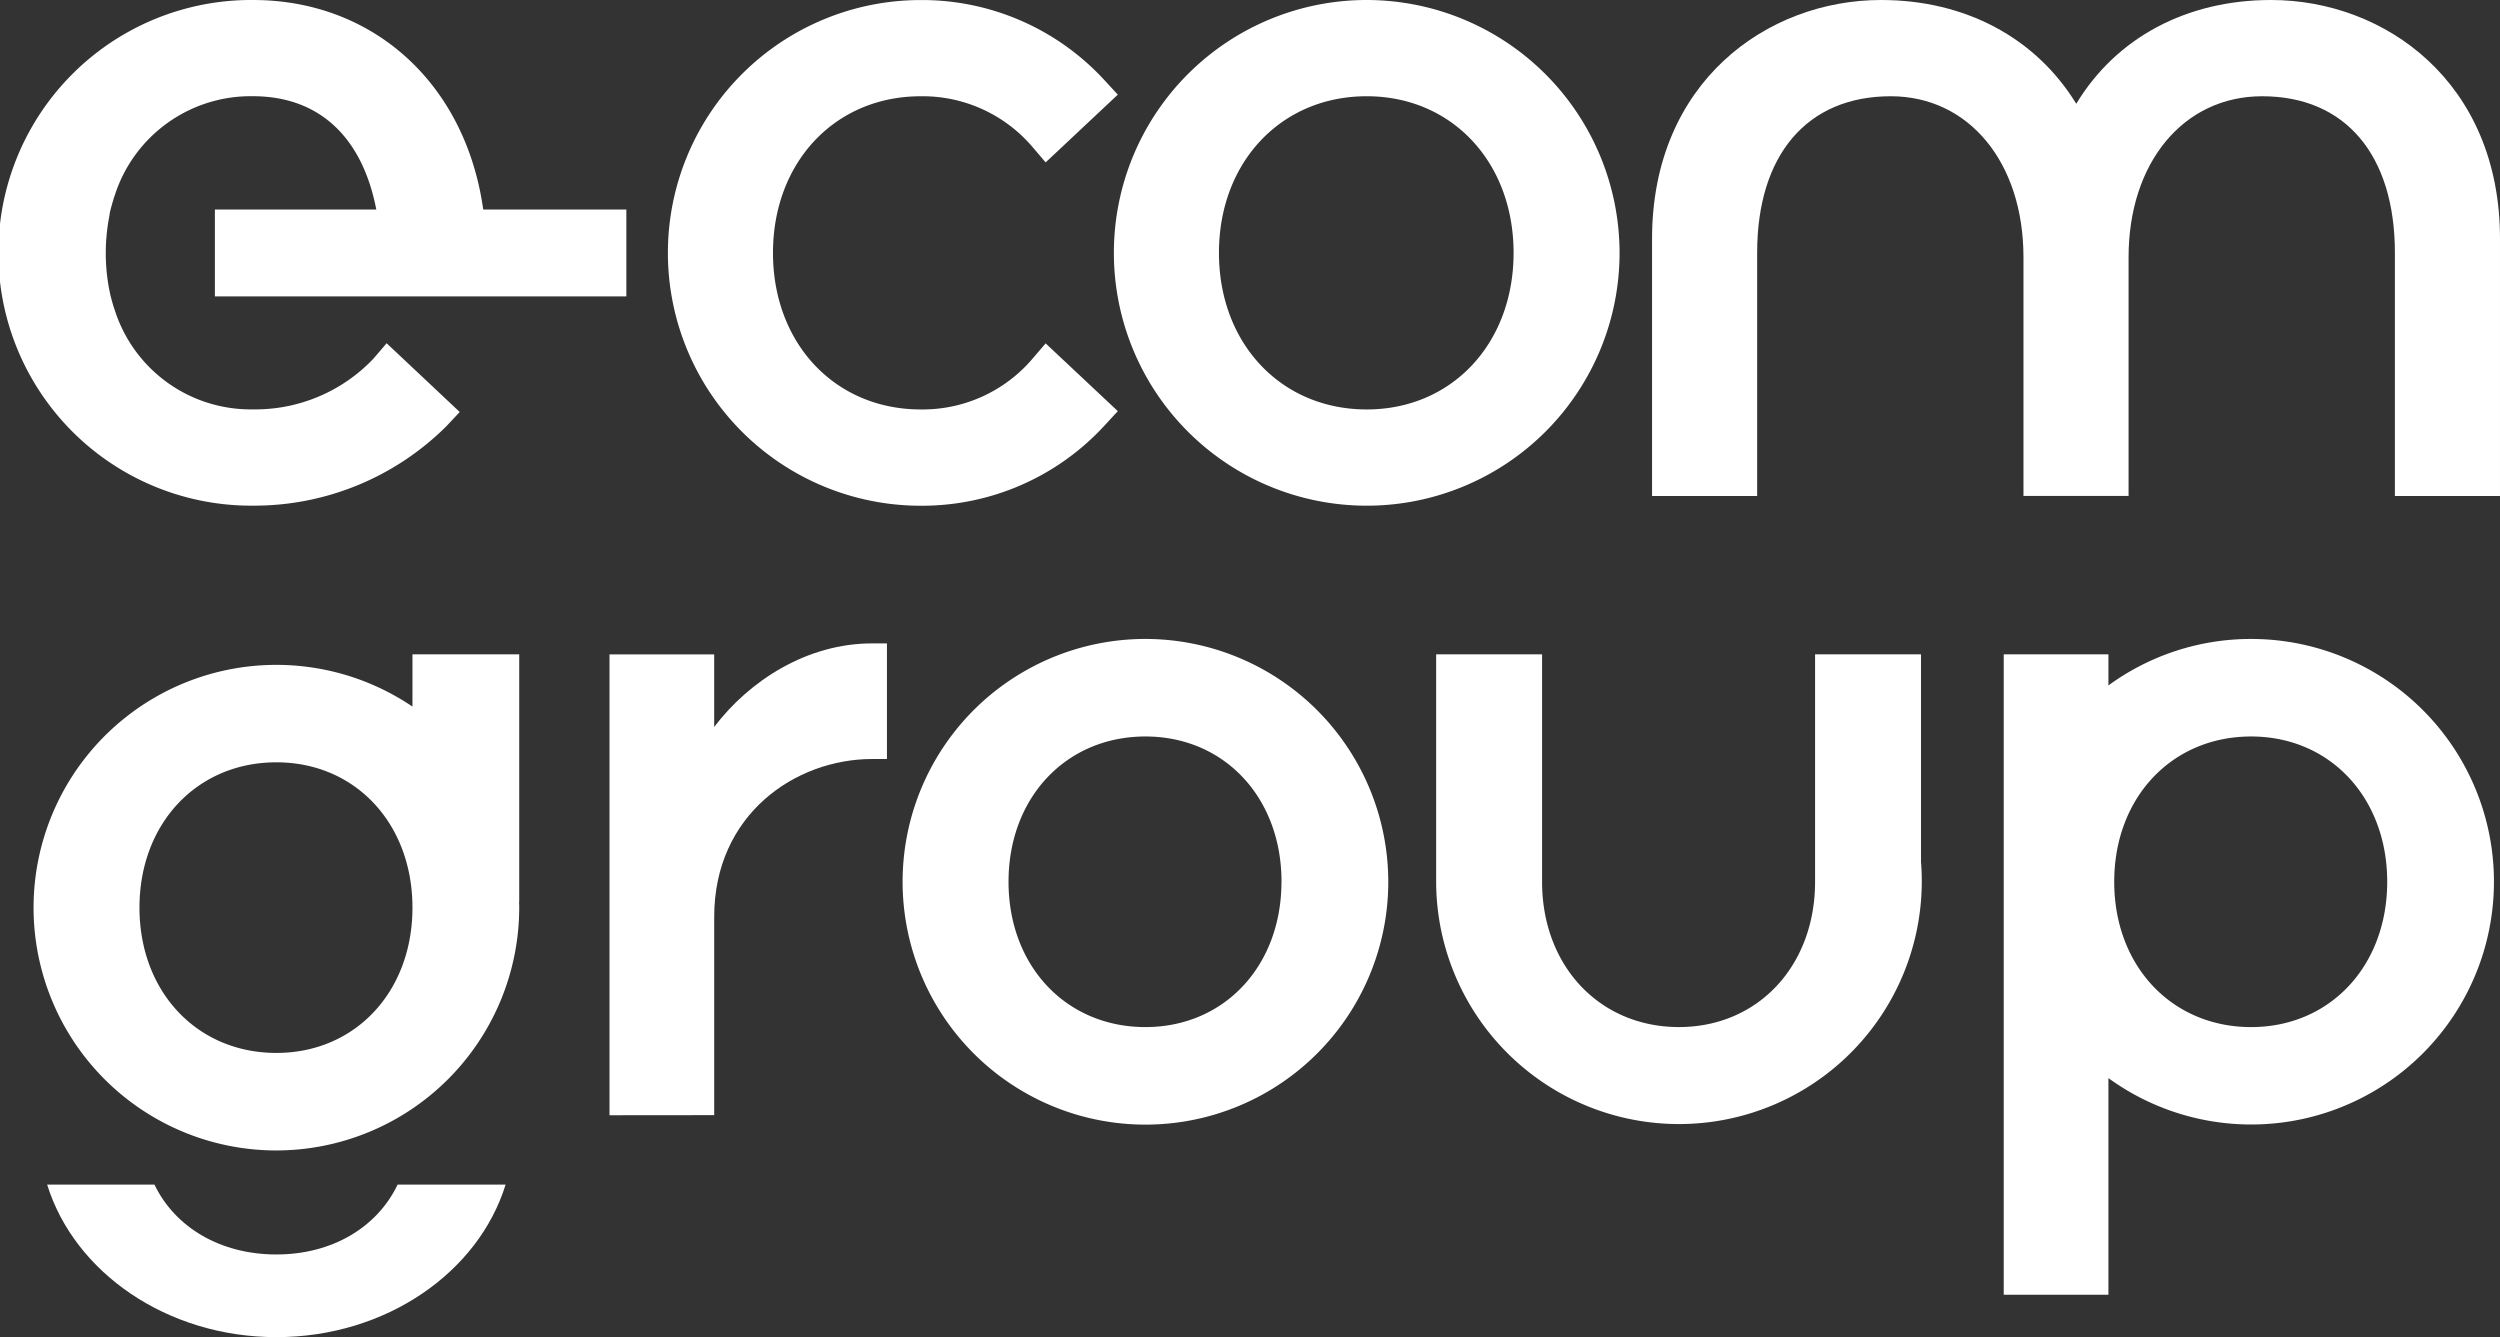
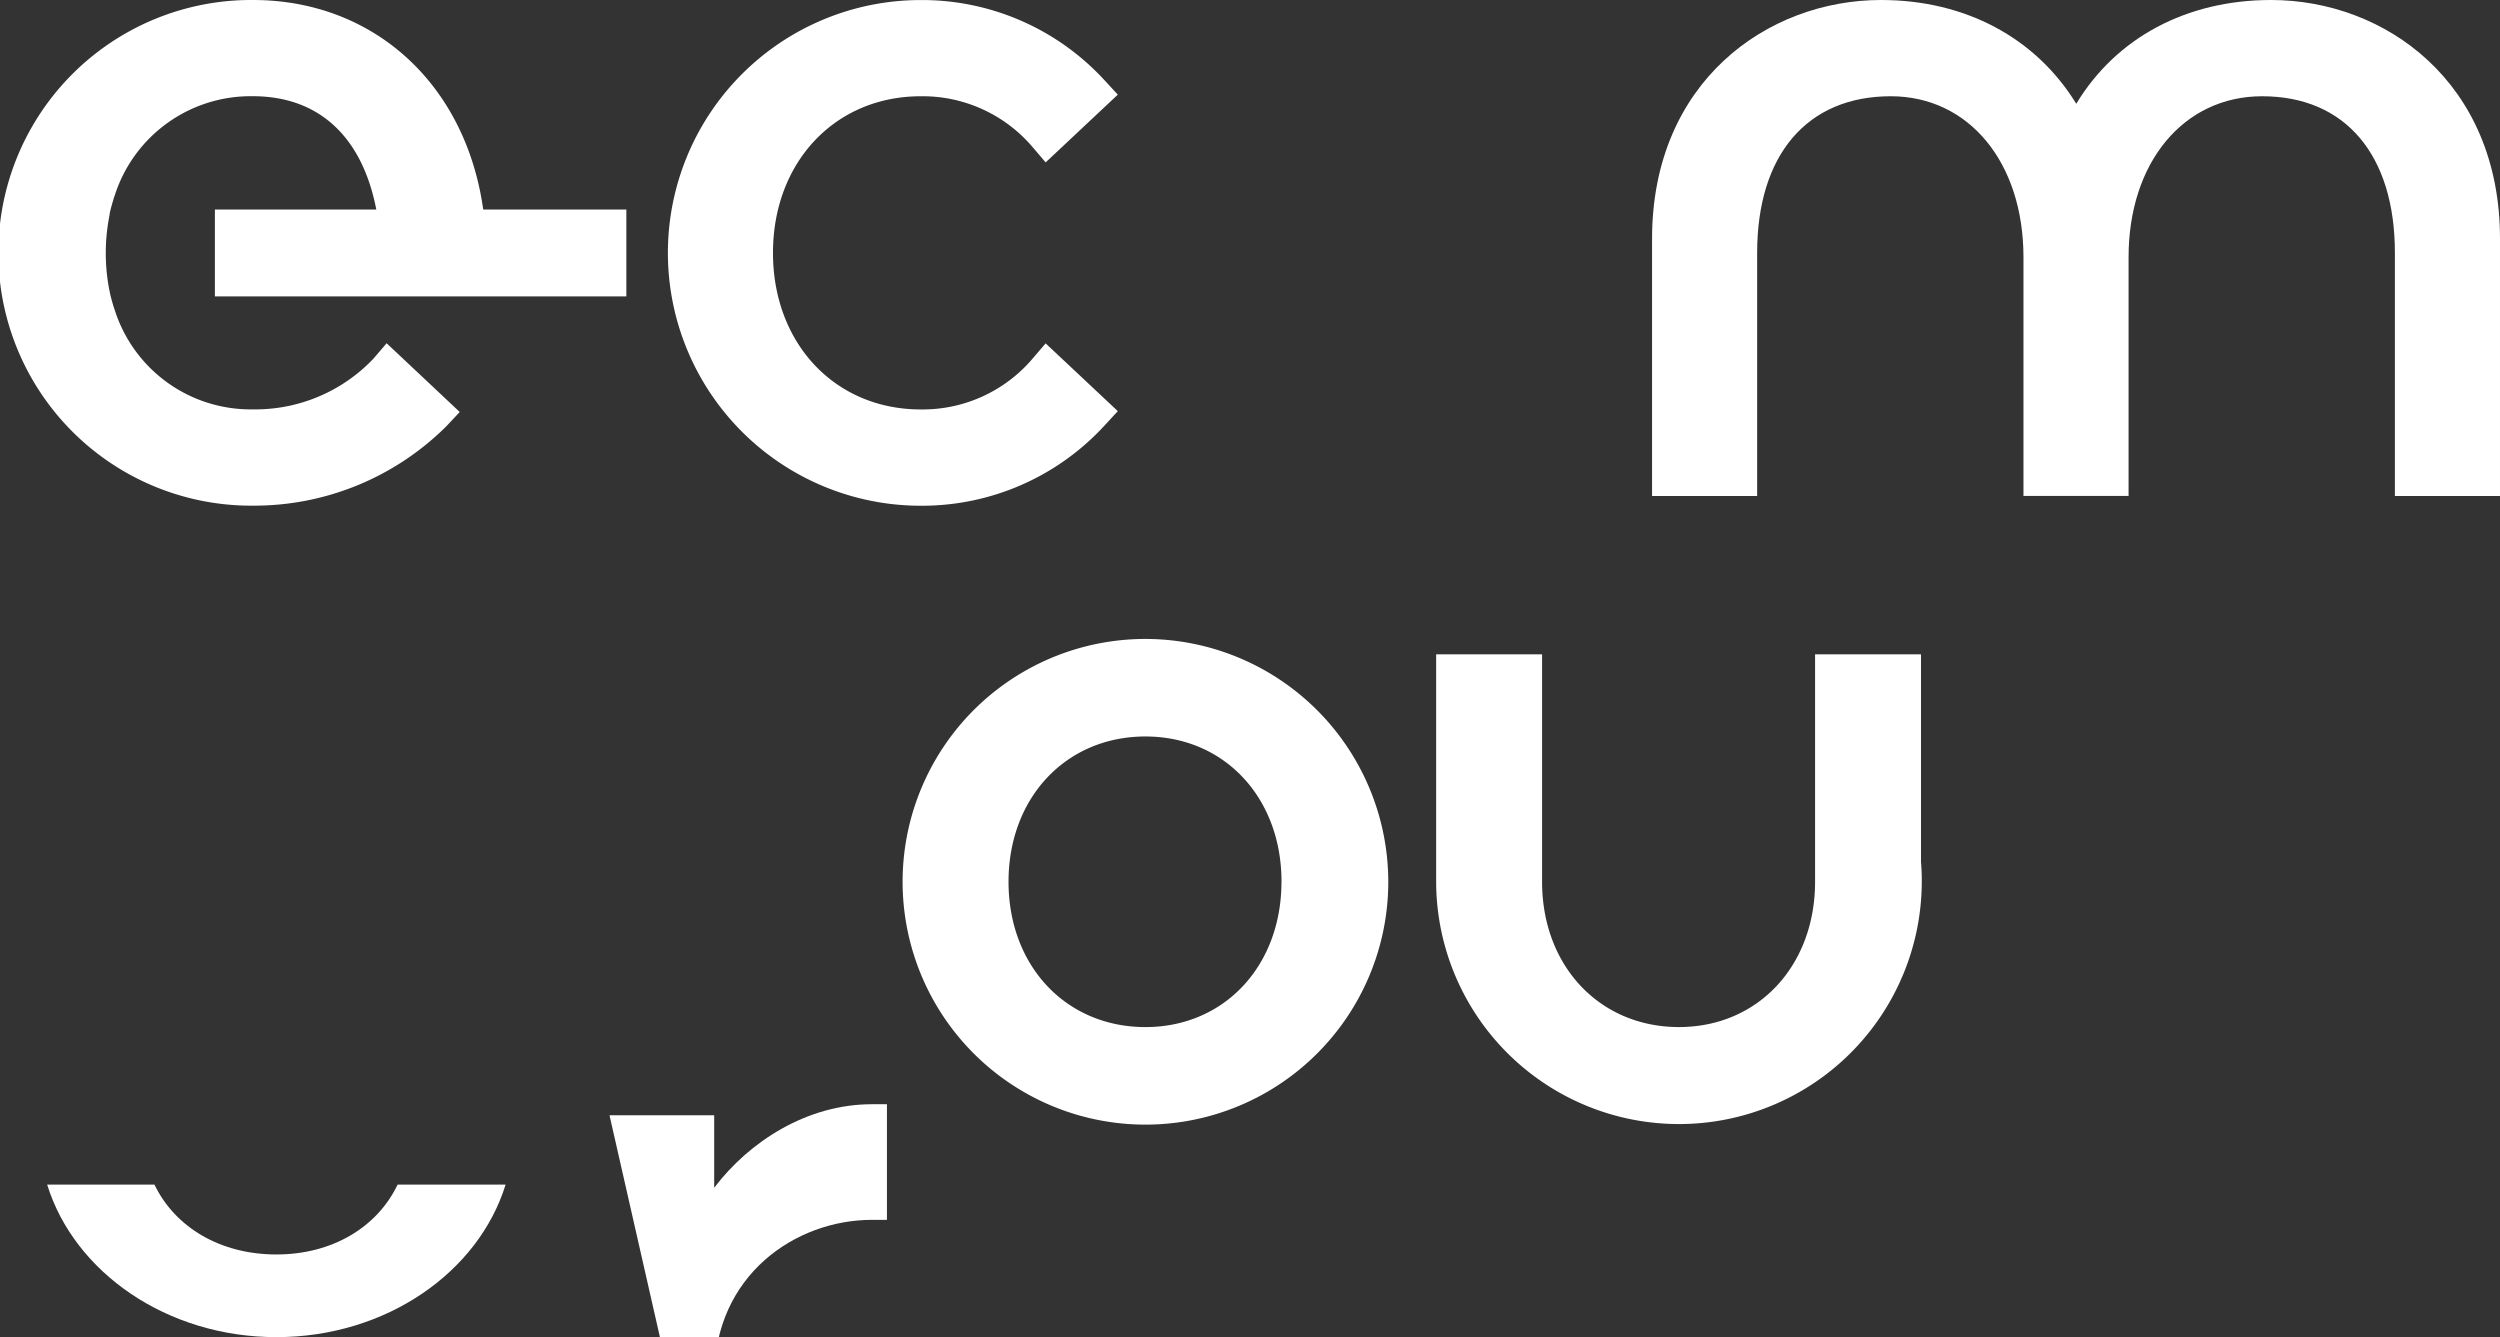
<svg xmlns="http://www.w3.org/2000/svg" width="220.559" height="117.966" viewBox="0 0 220.559 117.966">
  <rect x="0" y="0" width="220.559" height="117.966" fill="#333333" stroke="none" />
  <g id="Group_51" data-name="Group 51" transform="translate(-714.341 -408.609)">
-     <path id="Path_1" data-name="Path 1" d="M834.123,576.687V536.032h9.236v6.4c3.1-4.094,8.2-7.373,13.924-7.373H858.6v10.2h-1.315c-6.75,0-13.924,4.88-13.924,13.925v17.494Z" transform="translate(-66.01 -69.687)" fill="#fff" />
+     <path id="Path_1" data-name="Path 1" d="M834.123,576.687h9.236v6.4c3.1-4.094,8.2-7.373,13.924-7.373H858.6v10.2h-1.315c-6.75,0-13.924,4.88-13.924,13.925v17.494Z" transform="translate(-66.01 -69.687)" fill="#fff" />
    <path id="Path_2" data-name="Path 2" d="M913.152,534.18A21.424,21.424,0,1,0,934.576,555.6,21.448,21.448,0,0,0,913.152,534.18Zm12,21.424c0,7.428-5.049,12.819-12,12.819-7,0-12.079-5.391-12.079-12.819s5.08-12.819,12.079-12.819C920.108,542.785,925.157,548.176,925.157,555.6Z" transform="translate(-97.756 -69.201)" fill="#fff" />
    <path id="Path_3" data-name="Path 3" d="M877.764,440.261a12.734,12.734,0,0,1-9.856,4.471c-7.553,0-13.035-5.81-13.035-13.815s5.482-13.816,13.035-13.816a12.736,12.736,0,0,1,9.856,4.471l1.164,1.364,6.366-5.977-1.15-1.246a21.86,21.86,0,0,0-16.236-7.1,22.307,22.307,0,1,0,0,44.614,21.858,21.858,0,0,0,16.236-7.1l1.15-1.246-6.367-5.978Z" transform="translate(-72.336)" fill="#fff" />
-     <path id="Path_4" data-name="Path 4" d="M955.554,408.609a22.307,22.307,0,1,0,22.307,22.307A22.332,22.332,0,0,0,955.554,408.609Zm0,36.123c-7.554,0-13.036-5.81-13.036-13.815S948,417.1,955.554,417.1c7.508,0,12.957,5.81,12.957,13.816S963.062,444.732,955.554,444.732Z" transform="translate(-120.636)" fill="#fff" />
    <path id="Path_5" data-name="Path 5" d="M1093.624,408.609c-7.452,0-13.659,3.323-17.182,9.155-3.578-5.831-9.8-9.155-17.225-9.155-10.038,0-20.2,7.233-20.2,21.058v22.7h9.271V430.916c0-8.651,4.407-13.816,11.787-13.816,6.894,0,11.709,5.842,11.709,14.206v21.058h9.272V431.307c0-8.364,4.848-14.206,11.787-14.206,7.332,0,11.709,5.165,11.709,13.816v21.449h9.272v-22.7C1113.825,415.842,1103.662,408.609,1093.624,408.609Z" transform="translate(-178.925)" fill="#fff" />
    <path id="Path_6" data-name="Path 6" d="M733.3,434.762h36.3V427.1H756.973c-1.552-11.08-9.666-18.488-20.323-18.488a22.306,22.306,0,1,0,0,44.611,24.033,24.033,0,0,0,17.08-7.015l1.17-1.248-6.449-6.066-1.17,1.367a14.38,14.38,0,0,1-10.631,4.468,12.587,12.587,0,0,1-12.154-8.664l0-.016-.017-.032-.02-.067c-.061-.178-.123-.361-.176-.557-.078-.262-.15-.531-.216-.807l-.1-.488a17.017,17.017,0,0,1,.012-6.368l.06-.394c.055-.237.117-.472.187-.708l.011-.046a1.317,1.317,0,0,1,.056-.184l.013-.043c.06-.224.115-.382.149-.479l.034-.1a12.592,12.592,0,0,1,12.16-8.676c5.8,0,9.644,3.545,10.89,10H733.3Z" transform="translate(0 -0.003)" fill="#fff" />
-     <path id="Path_7" data-name="Path 7" d="M742.359,580.976a21.448,21.448,0,0,0,21.424-21.423c0-.173-.009-.343-.013-.515h.013V537.209h-9.419v4.609a21.42,21.42,0,1,0-12.005,39.158Zm0-34.243c6.956,0,12.005,5.392,12.005,12.82s-5.049,12.819-12.005,12.819c-7,0-12.079-5.392-12.079-12.819S735.36,546.733,742.359,546.733Z" transform="translate(-3.634 -70.87)" fill="#fff" />
    <path id="Path_8" data-name="Path 8" d="M754.528,641.417c-1.786,3.743-5.746,6.163-10.692,6.163-4.975,0-8.96-2.419-10.758-6.163h-9.467c2.4,7.741,10.556,13.456,20.225,13.456s17.828-5.715,20.22-13.456Z" transform="translate(-5.109 -128.297)" fill="#fff" />
    <path id="Path_9" data-name="Path 9" d="M1039.359,555.528V537.209h-9.345v20.062c0,7.429-5.048,12.819-12.009,12.819-7,0-12.076-5.39-12.076-12.819V537.209h-9.345v20.218h0a21.422,21.422,0,0,0,42.843-.156C1039.431,556.684,1039.406,556.1,1039.359,555.528Z" transform="translate(-155.54 -70.87)" fill="#fff" />
-     <path id="Path_10" data-name="Path 10" d="M1129.958,534.181a21.31,21.31,0,0,0-12.59,4.1V535.54h-9.236v56.495h9.236V572.923a21.418,21.418,0,1,0,12.59-38.742Zm0,34.242c-7,0-12.079-5.391-12.079-12.819s5.08-12.819,12.079-12.819c6.956,0,12.005,5.391,12.005,12.819S1136.914,568.423,1129.958,568.423Z" transform="translate(-217.014 -69.201)" fill="#fff" />
  </g>
</svg>